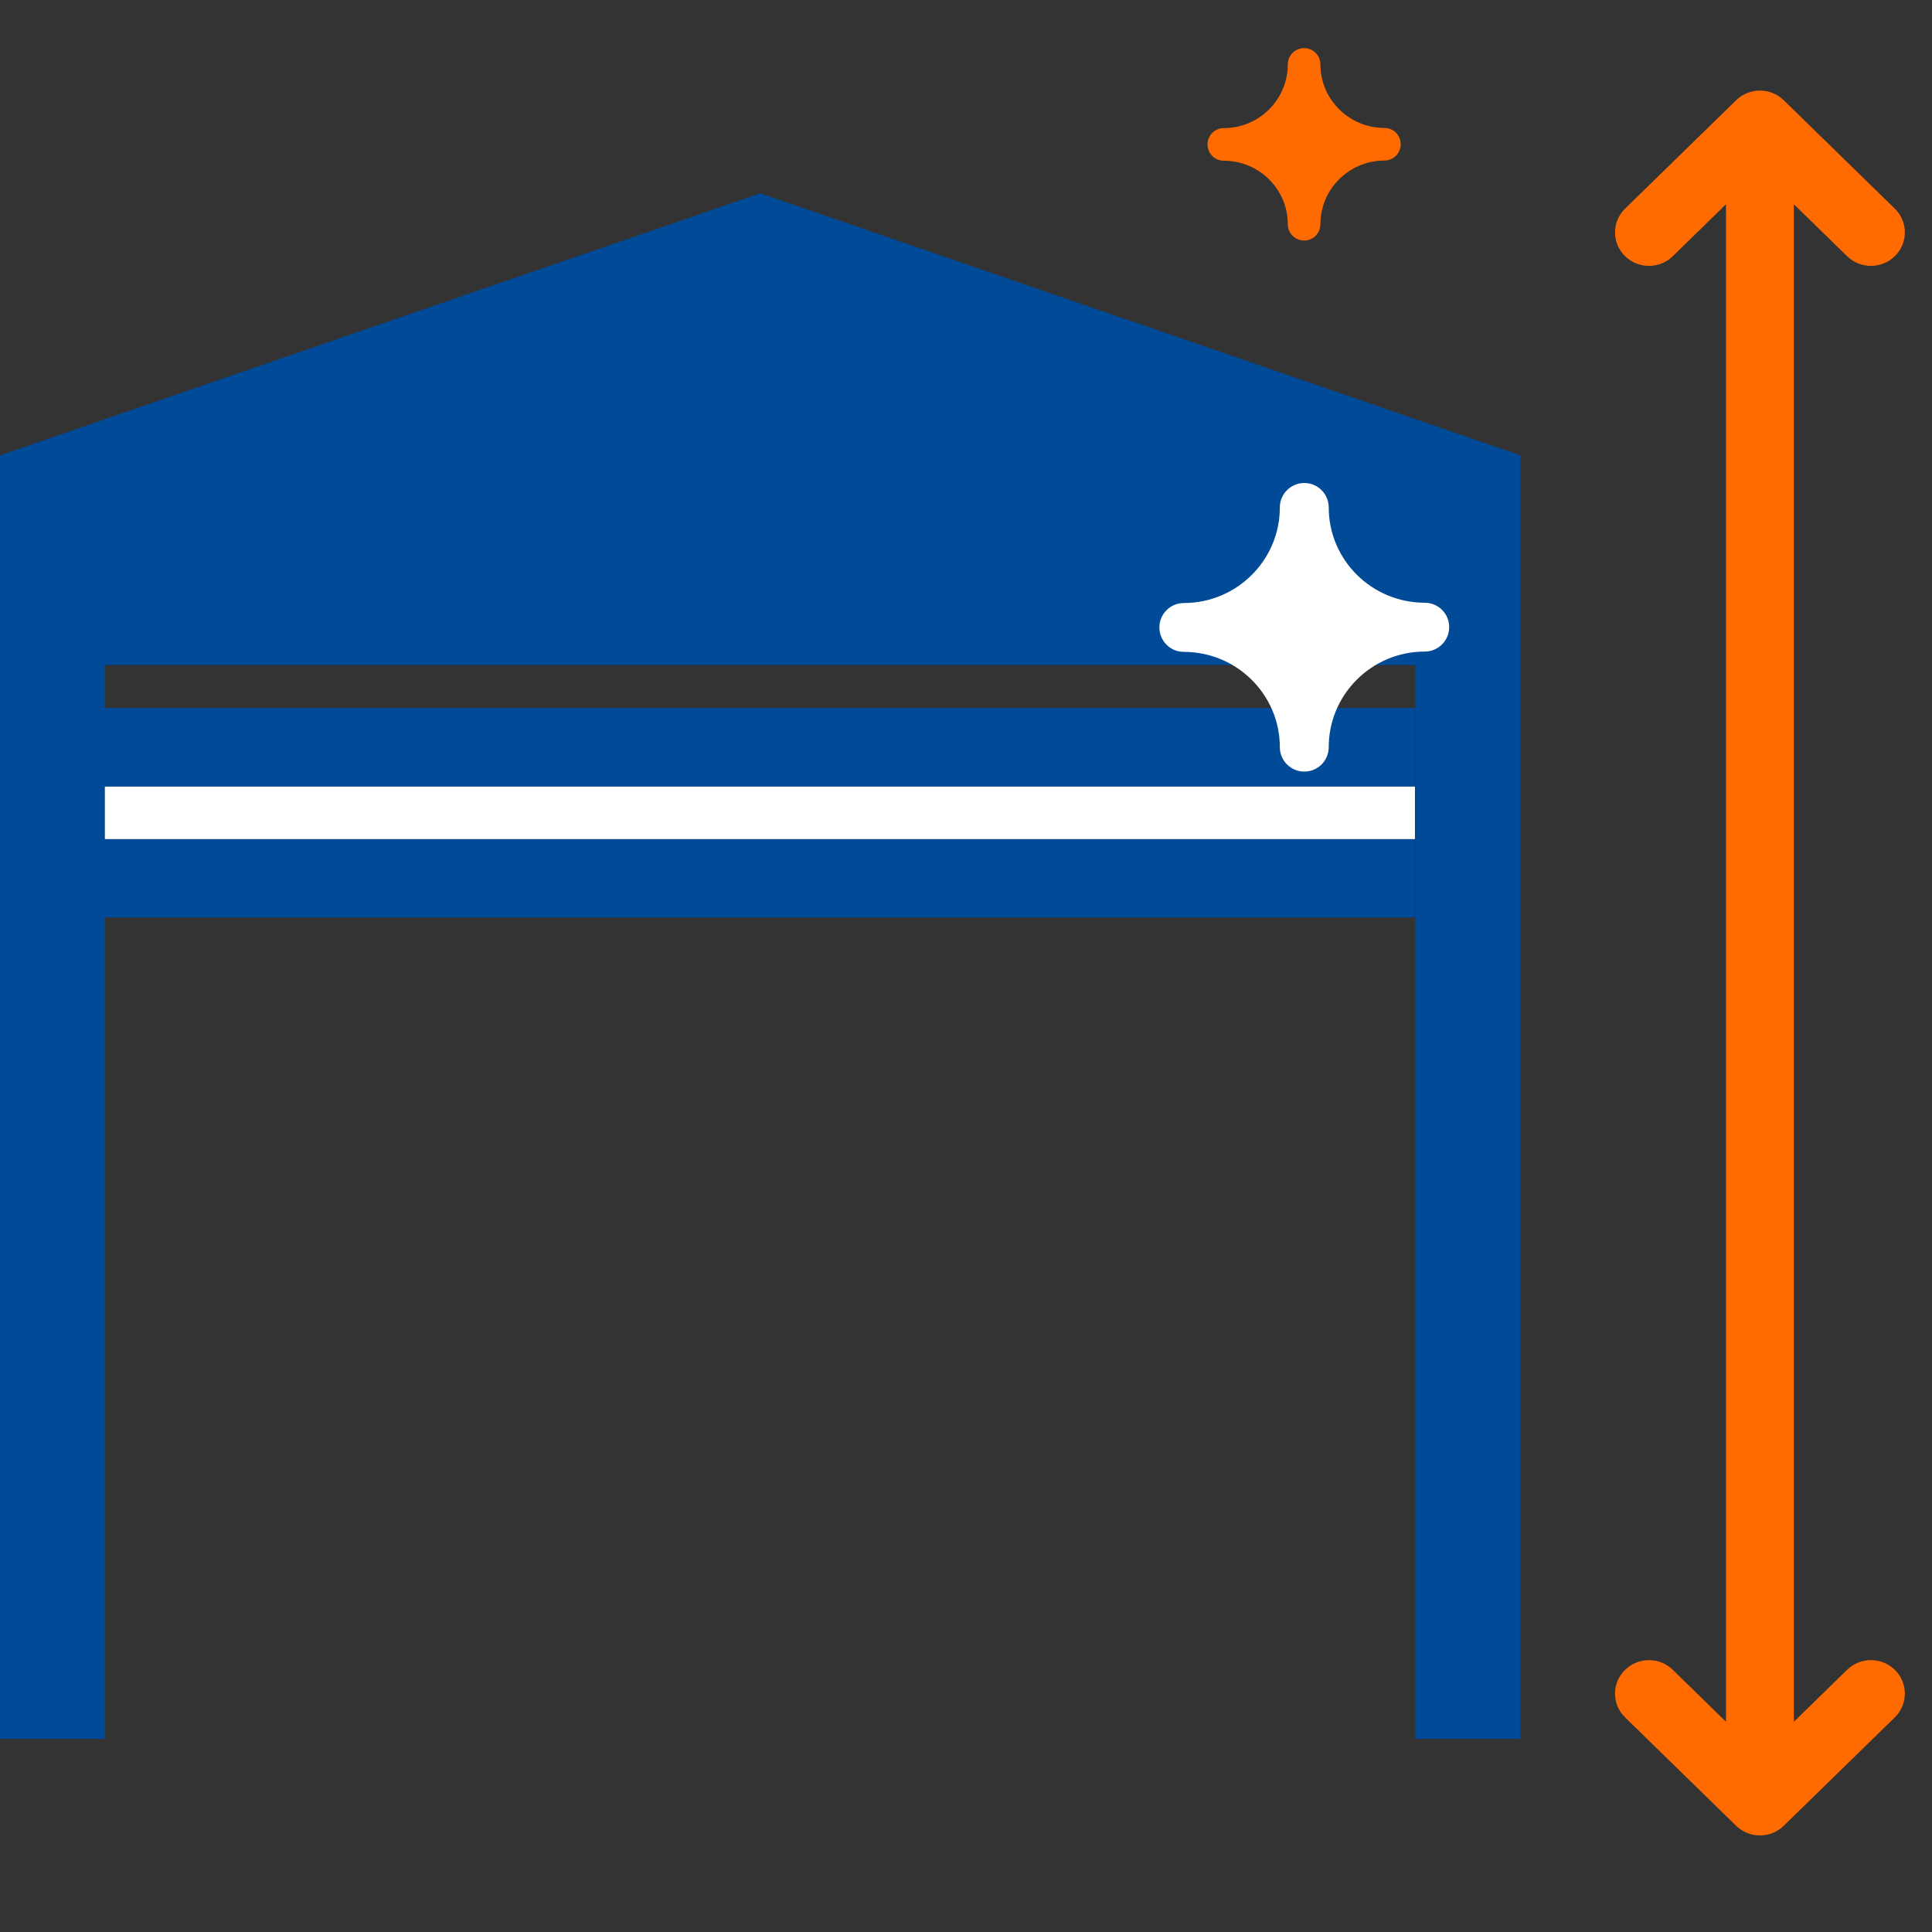
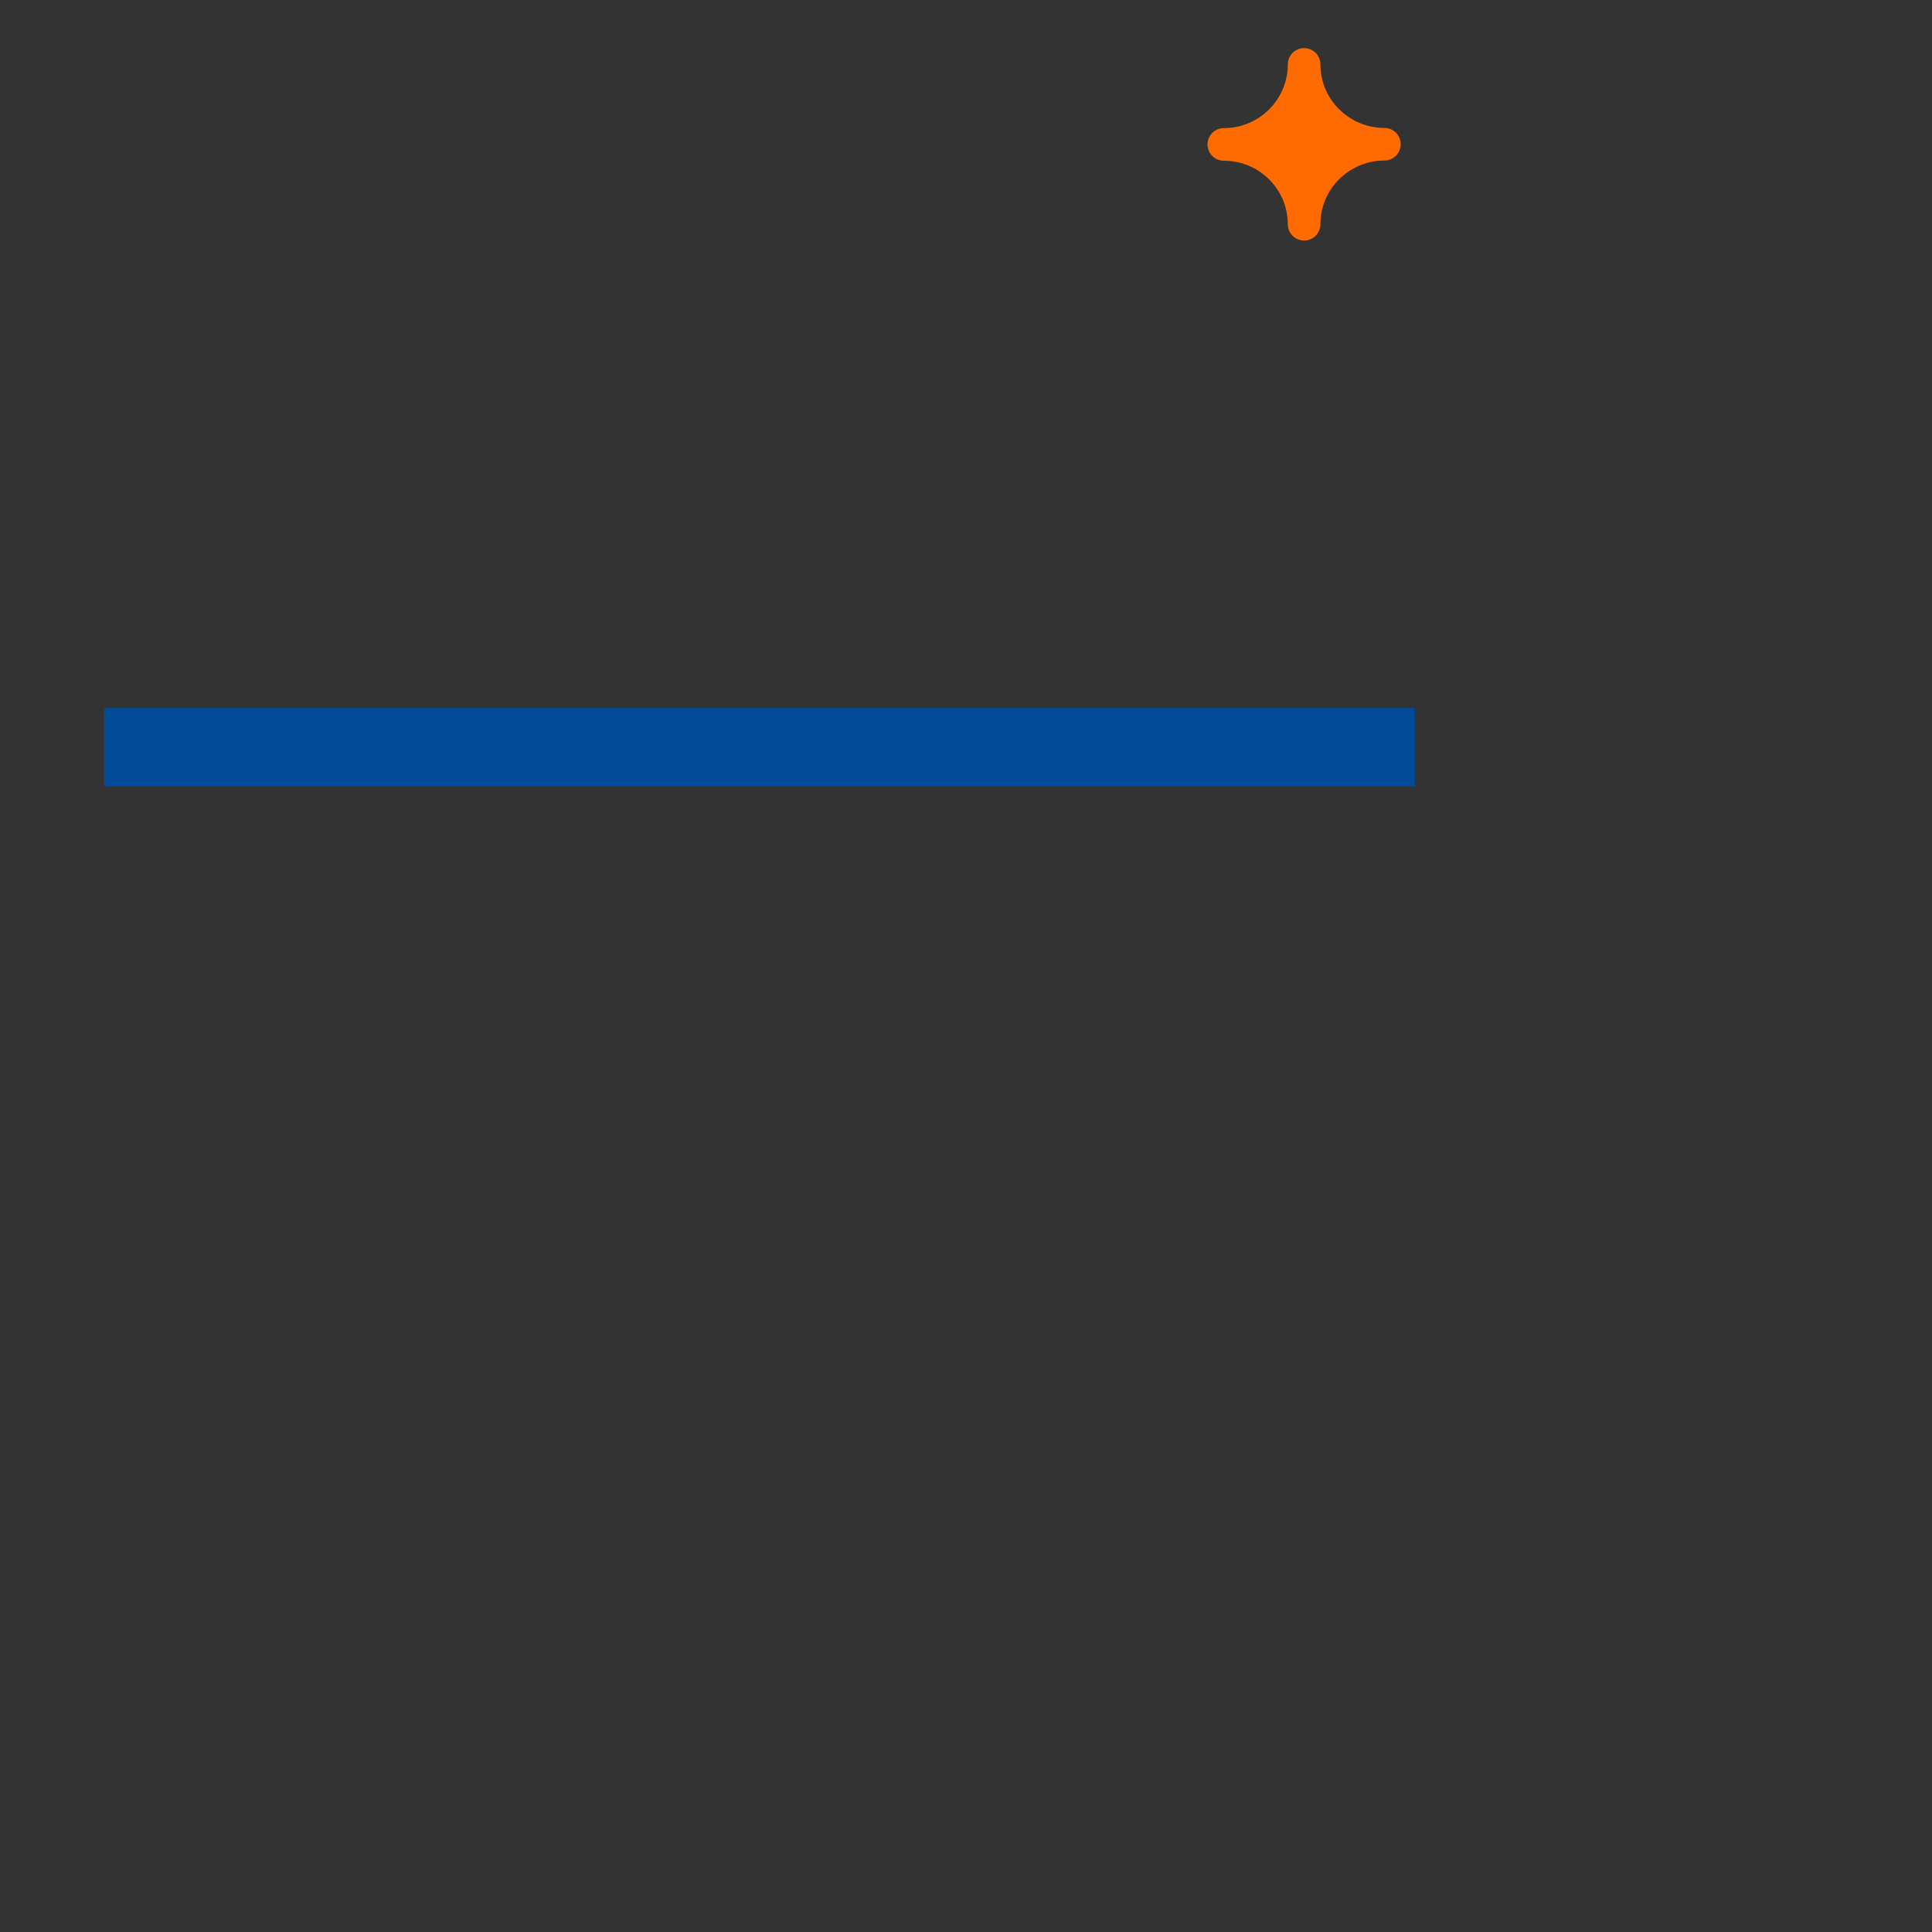
<svg xmlns="http://www.w3.org/2000/svg" width="32" height="32" viewBox="0 0 32 32" fill="none">
  <rect x="0" y="0" width="32" height="32" fill="#333333" stroke="none" />
-   <path d="M23.436 13.895H1.727V15.197H23.436V13.895Z" fill="#004A98" />
  <path d="M23.436 11.727H1.727V13.029H23.436V11.727Z" fill="#004A98" />
-   <path d="M23.436 13.029H1.727V13.898H23.436V13.029Z" fill="white" />
-   <path fill-rule="evenodd" clip-rule="evenodd" d="M23.445 11.015V28.801H25.182V11.015L25.182 7.542L24.951 7.462L18.751 5.323C18.75 5.323 18.75 5.324 18.749 5.324L12.591 3.201L0 7.542V11.015V28.801H1.737V11.015H9.964L23.445 11.015Z" fill="#004A98" />
-   <path fill-rule="evenodd" clip-rule="evenodd" d="M29.545 1.661L31.383 3.455C31.606 3.672 31.606 4.027 31.383 4.244C31.164 4.457 30.812 4.457 30.594 4.244L29.712 3.383C29.712 11.761 29.712 20.14 29.712 28.518L30.594 27.657C30.812 27.444 31.164 27.444 31.383 27.657C31.606 27.874 31.606 28.229 31.383 28.446L29.545 30.24C29.326 30.454 28.974 30.454 28.755 30.24L26.917 28.446C26.694 28.229 26.694 27.874 26.917 27.657C27.136 27.444 27.488 27.444 27.706 27.657L28.588 28.518V3.383L27.706 4.244C27.488 4.457 27.136 4.457 26.917 4.244C26.694 4.027 26.694 3.672 26.917 3.455L28.755 1.661C28.974 1.447 29.326 1.447 29.545 1.661Z" fill="#FF6B00" />
  <path d="M20.27 2.662C20.855 2.662 21.33 3.134 21.33 3.714C21.33 3.863 21.451 3.984 21.6 3.984C21.749 3.984 21.87 3.863 21.87 3.714C21.87 3.132 22.346 2.659 22.93 2.659C23.079 2.659 23.2 2.538 23.2 2.389C23.2 2.24 23.079 2.119 22.93 2.119C22.346 2.119 21.87 1.647 21.87 1.067C21.87 0.918 21.749 0.797 21.6 0.797C21.451 0.797 21.33 0.918 21.33 1.067C21.33 1.649 20.855 2.122 20.27 2.122C20.121 2.122 20 2.243 20 2.392C20 2.541 20.121 2.662 20.27 2.662Z" fill="#FF6B00" />
-   <path d="M19.608 10.797C20.485 10.797 21.198 11.505 21.198 12.375C21.198 12.599 21.38 12.78 21.603 12.78C21.827 12.78 22.008 12.599 22.008 12.375C22.008 11.502 22.721 10.792 23.598 10.792C23.822 10.792 24.003 10.611 24.003 10.387C24.003 10.164 23.822 9.983 23.598 9.983C22.721 9.983 22.008 9.275 22.008 8.405C22.008 8.181 21.827 8 21.603 8C21.38 8 21.198 8.181 21.198 8.405C21.198 9.278 20.485 9.988 19.608 9.988C19.384 9.988 19.203 10.169 19.203 10.393C19.203 10.616 19.384 10.797 19.608 10.797Z" fill="white" />
</svg>